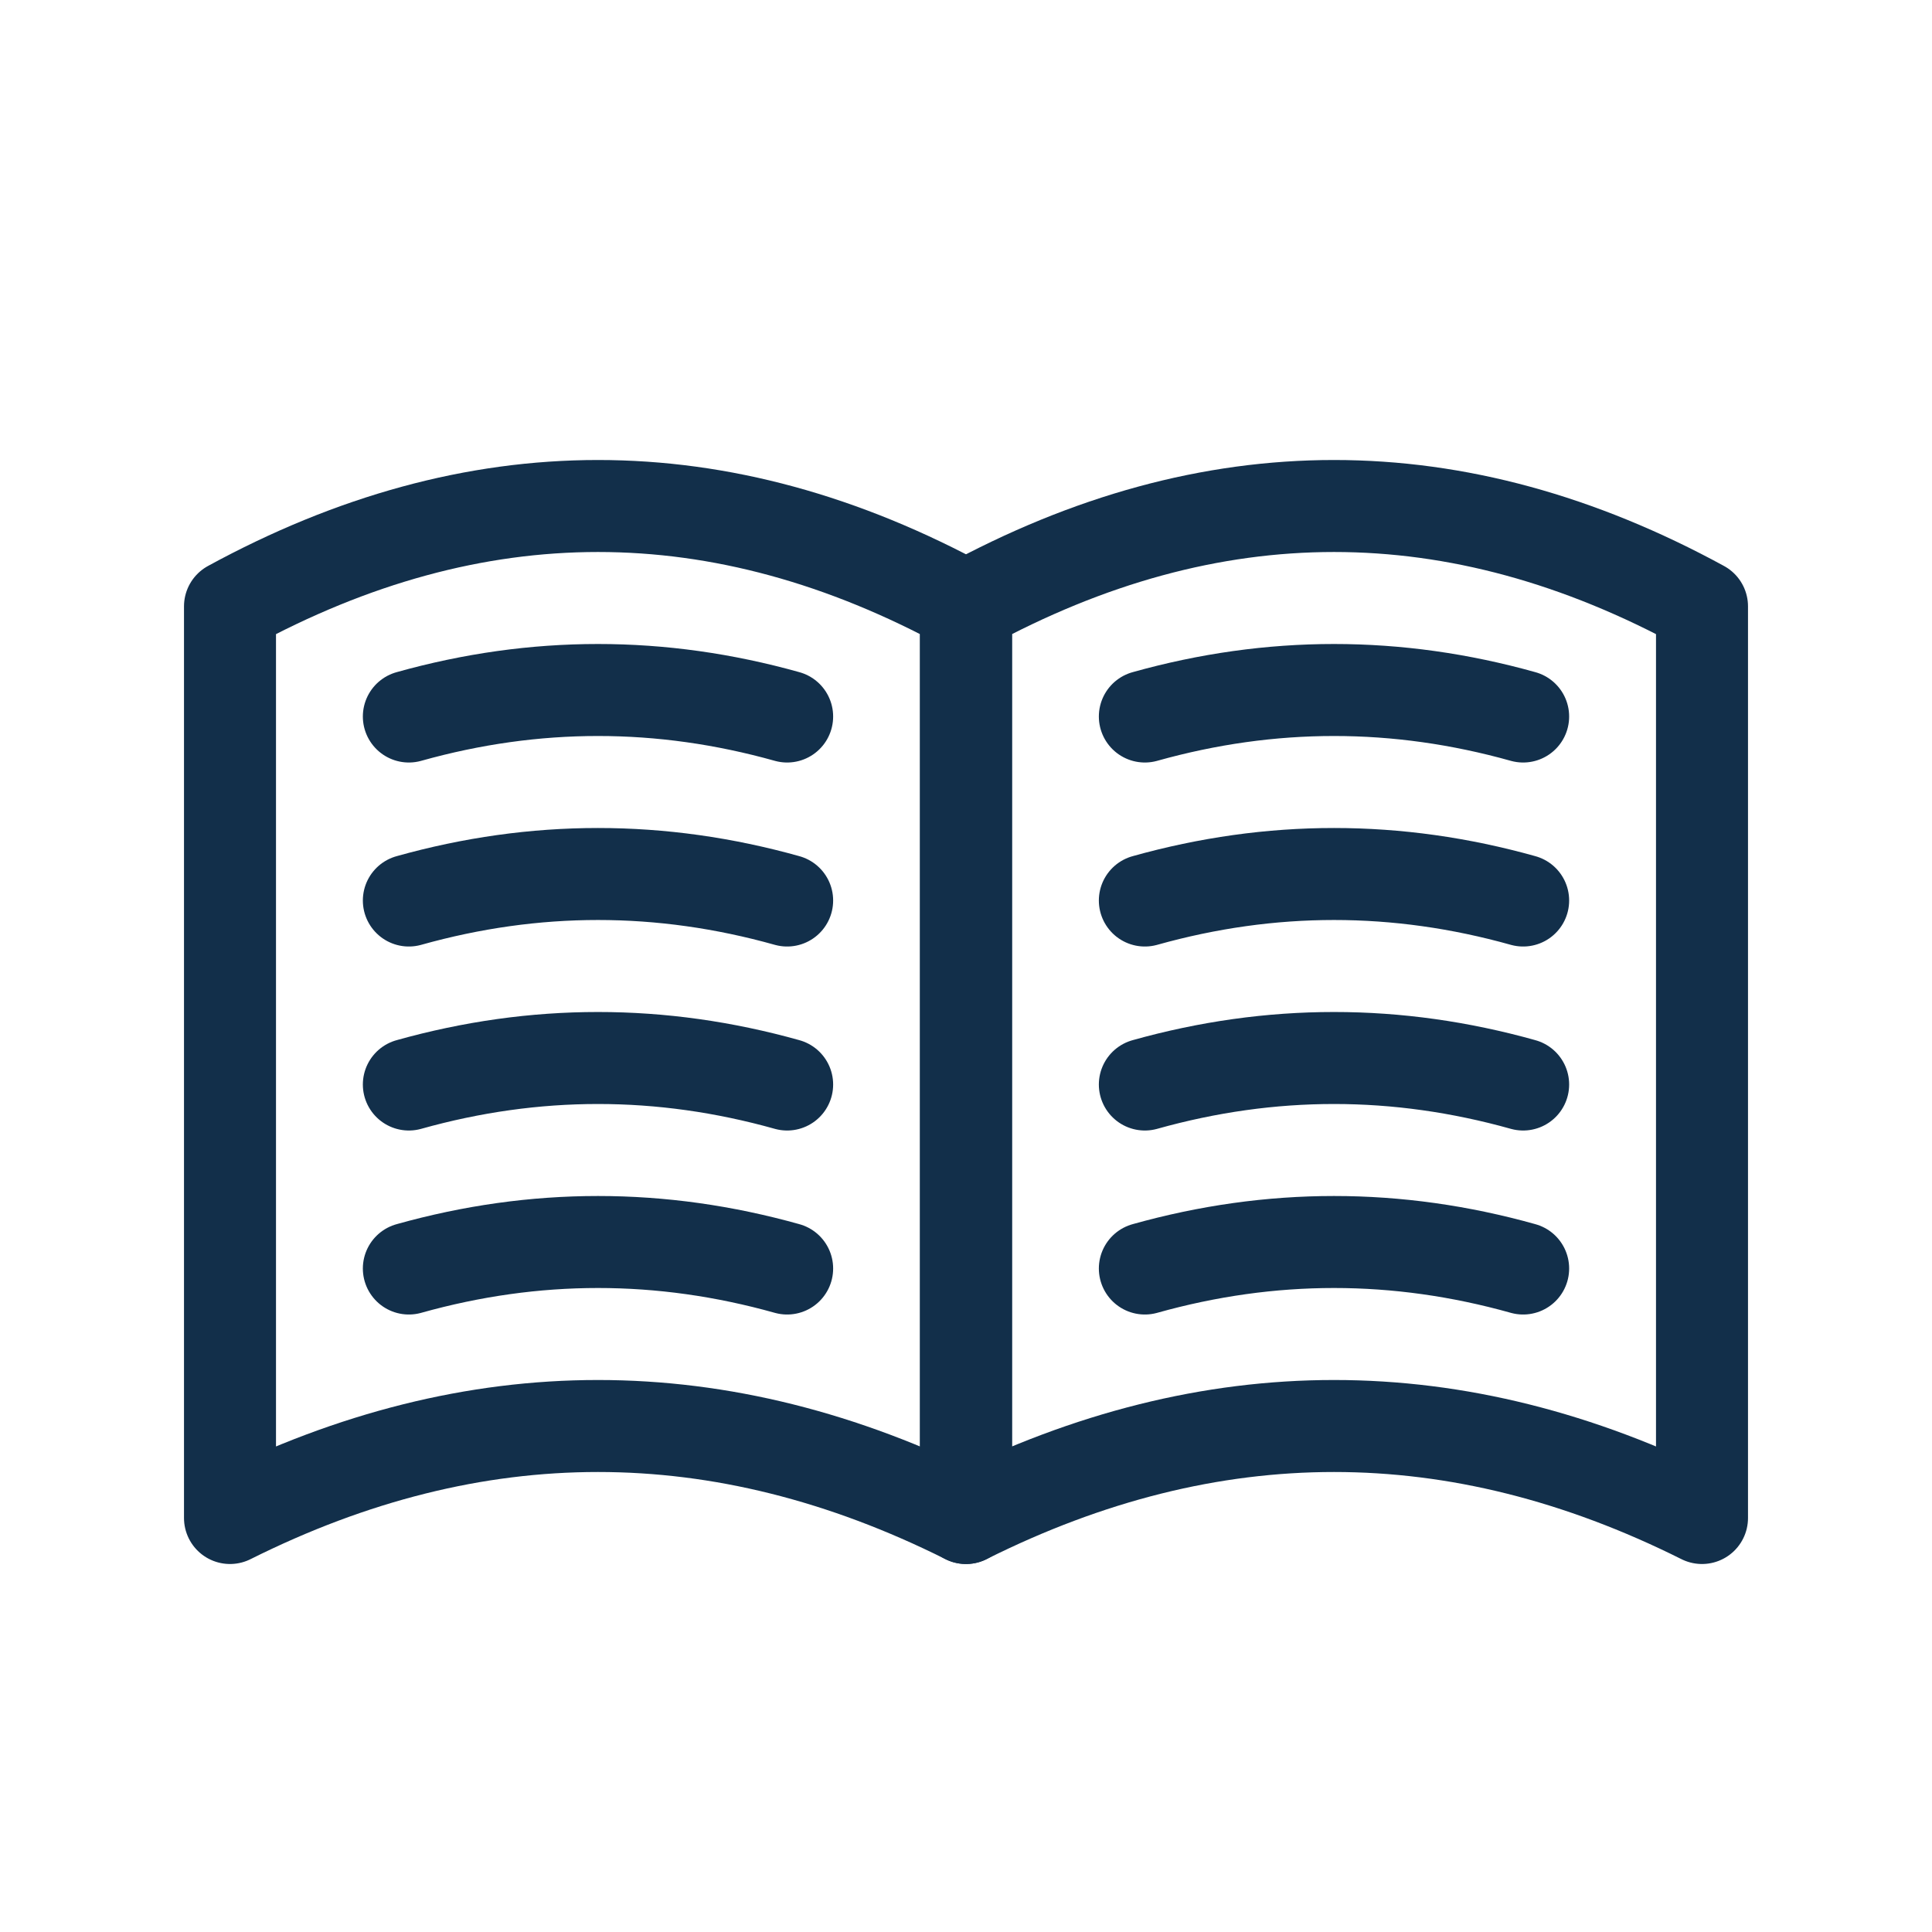
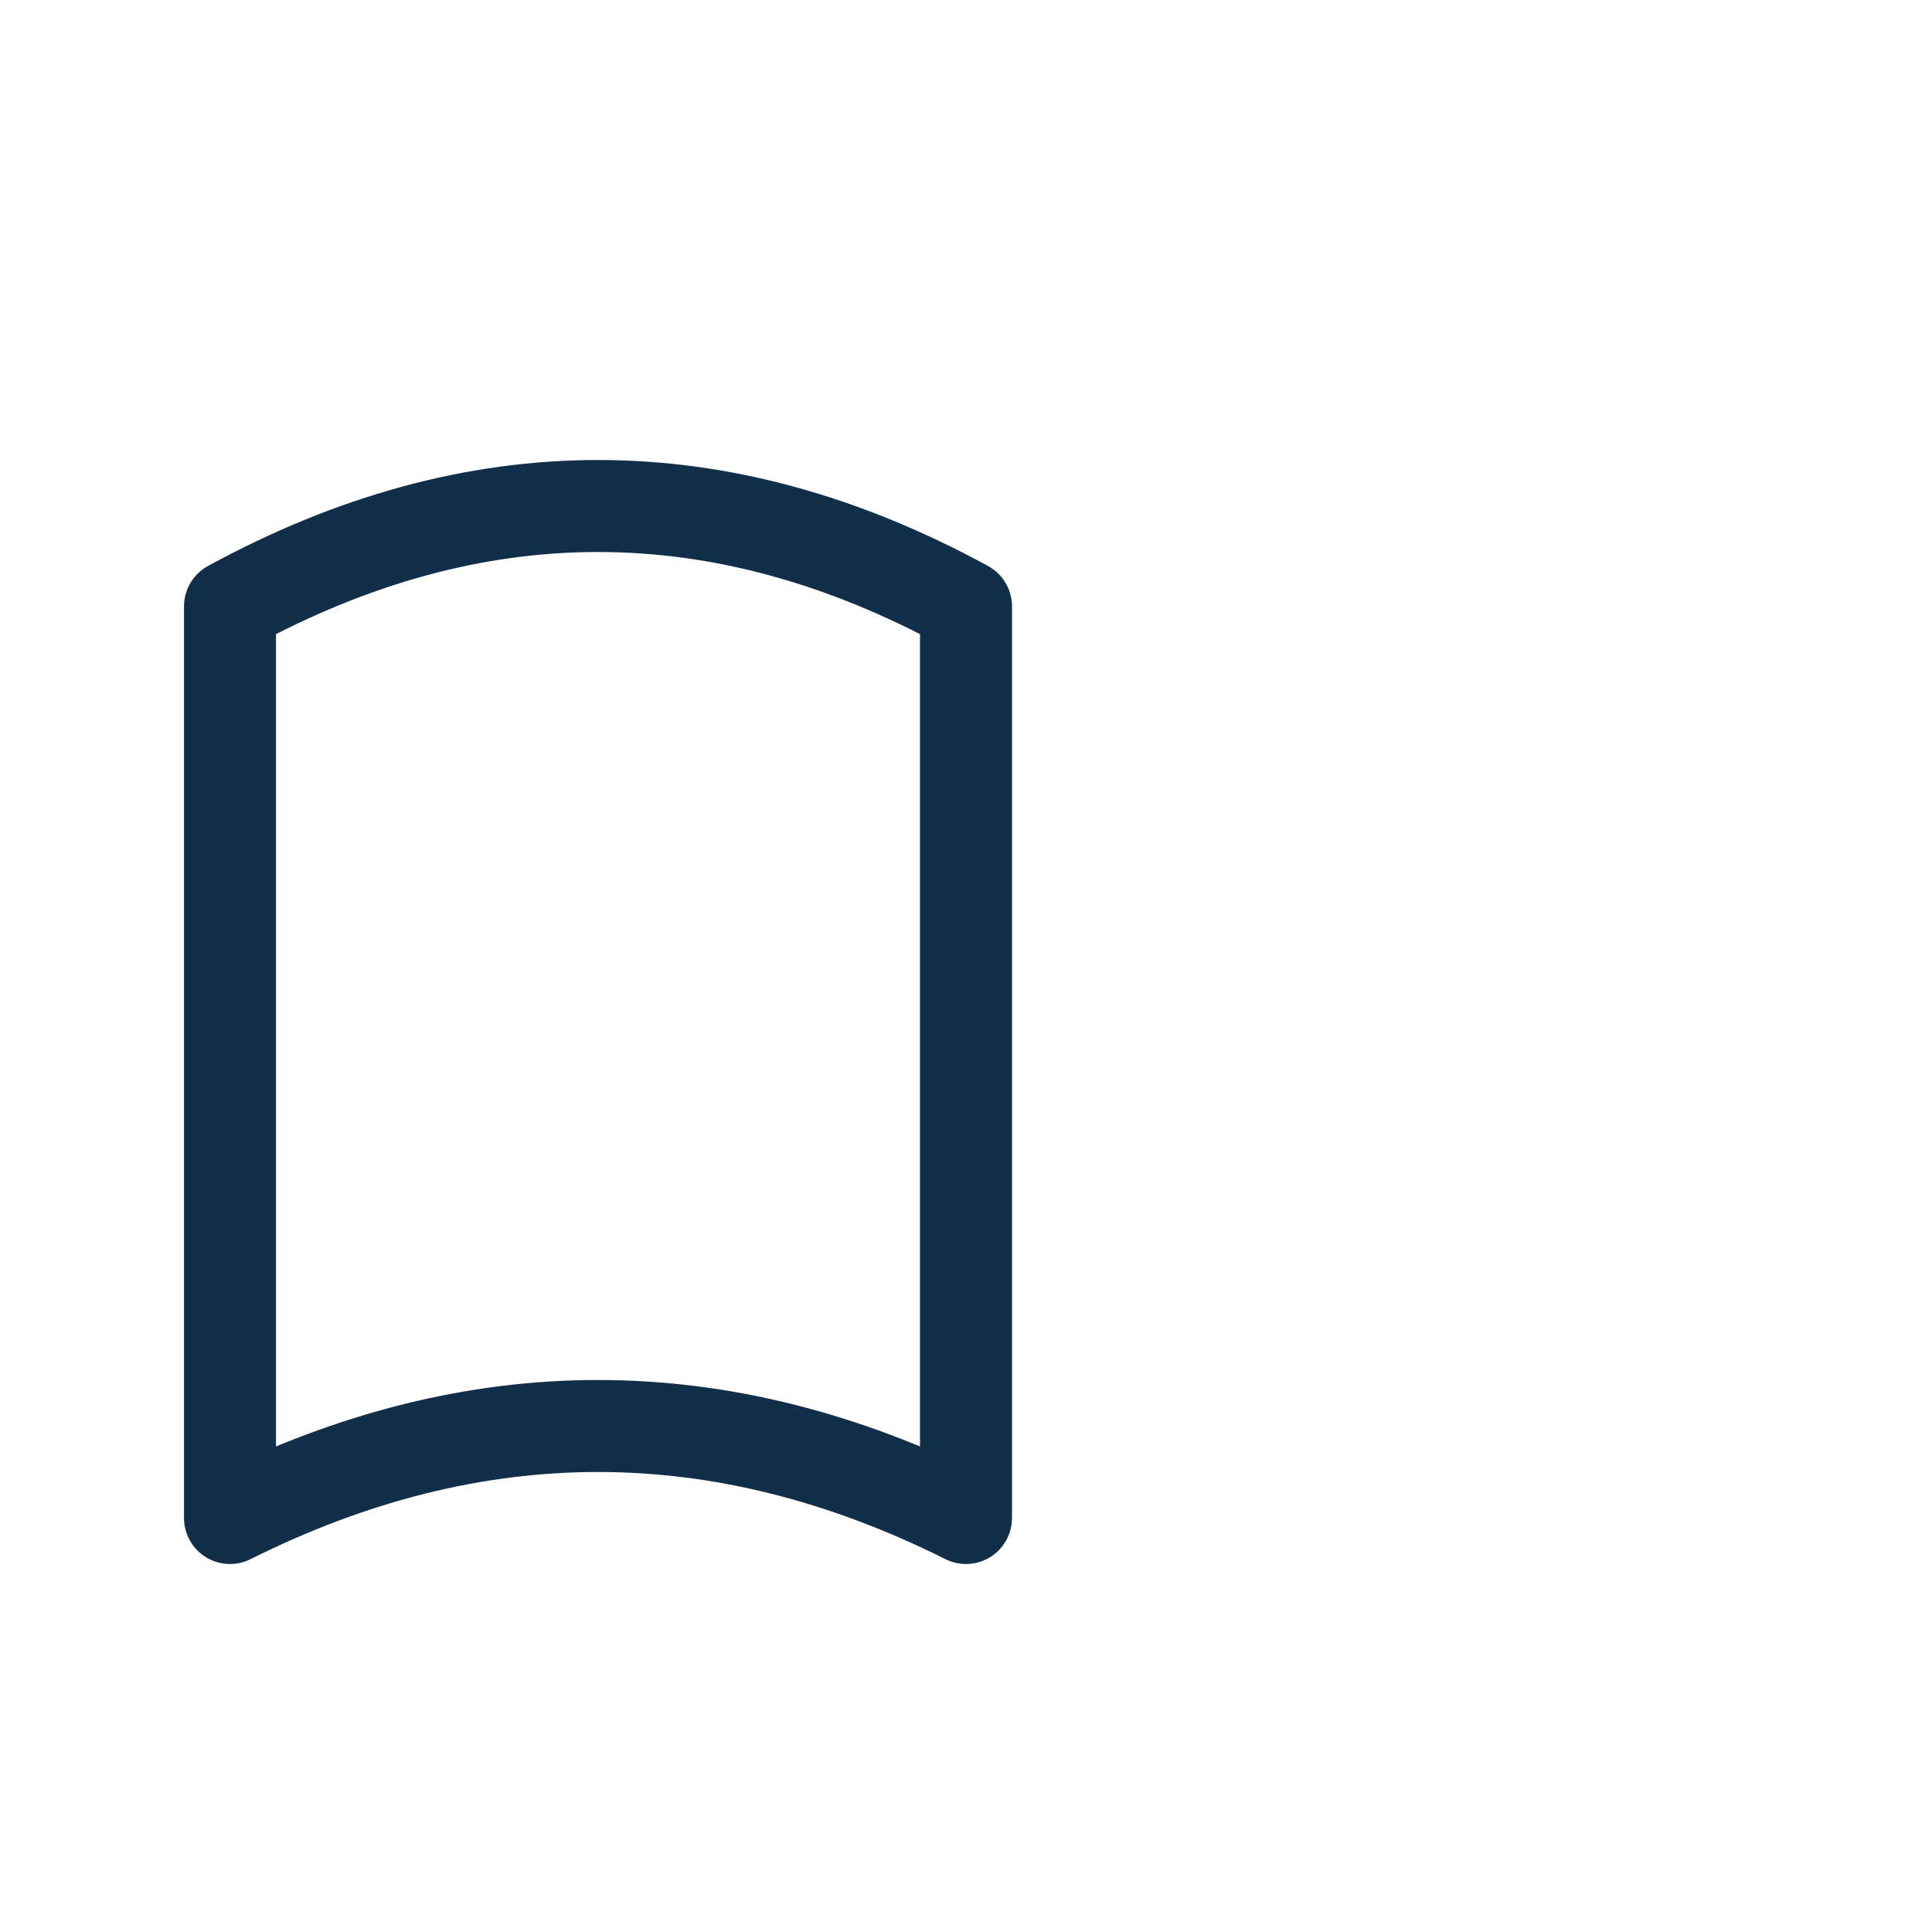
<svg xmlns="http://www.w3.org/2000/svg" width="800" height="800" viewBox="0 0 800 800" fill="none">
-   <path fill-rule="evenodd" clip-rule="evenodd" d="M704.762 251.082C653.968 223.377 603.175 209.524 552.381 209.524C501.587 209.524 450.794 223.377 400 251.082V628.572C450.794 603.175 501.587 590.476 552.381 590.476C603.175 590.476 653.968 603.175 704.762 628.572V251.082Z" stroke="#122F4A" stroke-width="38.095" stroke-linecap="round" stroke-linejoin="round" />
-   <path d="M630.701 296.693C604.594 289.374 578.487 285.714 552.38 285.714C526.273 285.714 500.166 289.374 474.059 296.693M630.701 372.884C604.594 365.564 578.487 361.905 552.38 361.905C526.273 361.905 500.166 365.564 474.059 372.884M630.701 449.074C604.594 441.755 578.487 438.095 552.38 438.095C526.273 438.095 500.166 441.755 474.059 449.074M630.701 525.265C604.594 517.945 578.487 514.286 552.38 514.286C526.273 514.286 500.166 517.945 474.059 525.265M325.939 296.693C299.832 289.374 273.725 285.714 247.618 285.714C221.511 285.714 195.404 289.374 169.297 296.693M325.939 372.884C299.832 365.564 273.725 361.905 247.618 361.905C221.511 361.905 195.404 365.564 169.297 372.884M325.939 449.074C299.832 441.755 273.725 438.095 247.618 438.095C221.511 438.095 195.404 441.755 169.297 449.074M325.939 525.265C299.832 517.945 273.725 514.286 247.618 514.286C221.511 514.286 195.404 517.945 169.297 525.265" stroke="#122F4A" stroke-width="38.095" stroke-linecap="round" stroke-linejoin="round" />
  <path fill-rule="evenodd" clip-rule="evenodd" d="M400 251.082C349.207 223.377 298.413 209.524 247.619 209.524C196.826 209.524 146.032 223.377 95.238 251.082V628.572C146.032 603.175 196.826 590.476 247.619 590.476C298.413 590.476 349.207 603.175 400 628.572V251.082Z" stroke="#122F4A" stroke-width="38.095" stroke-linecap="round" stroke-linejoin="round" />
</svg>